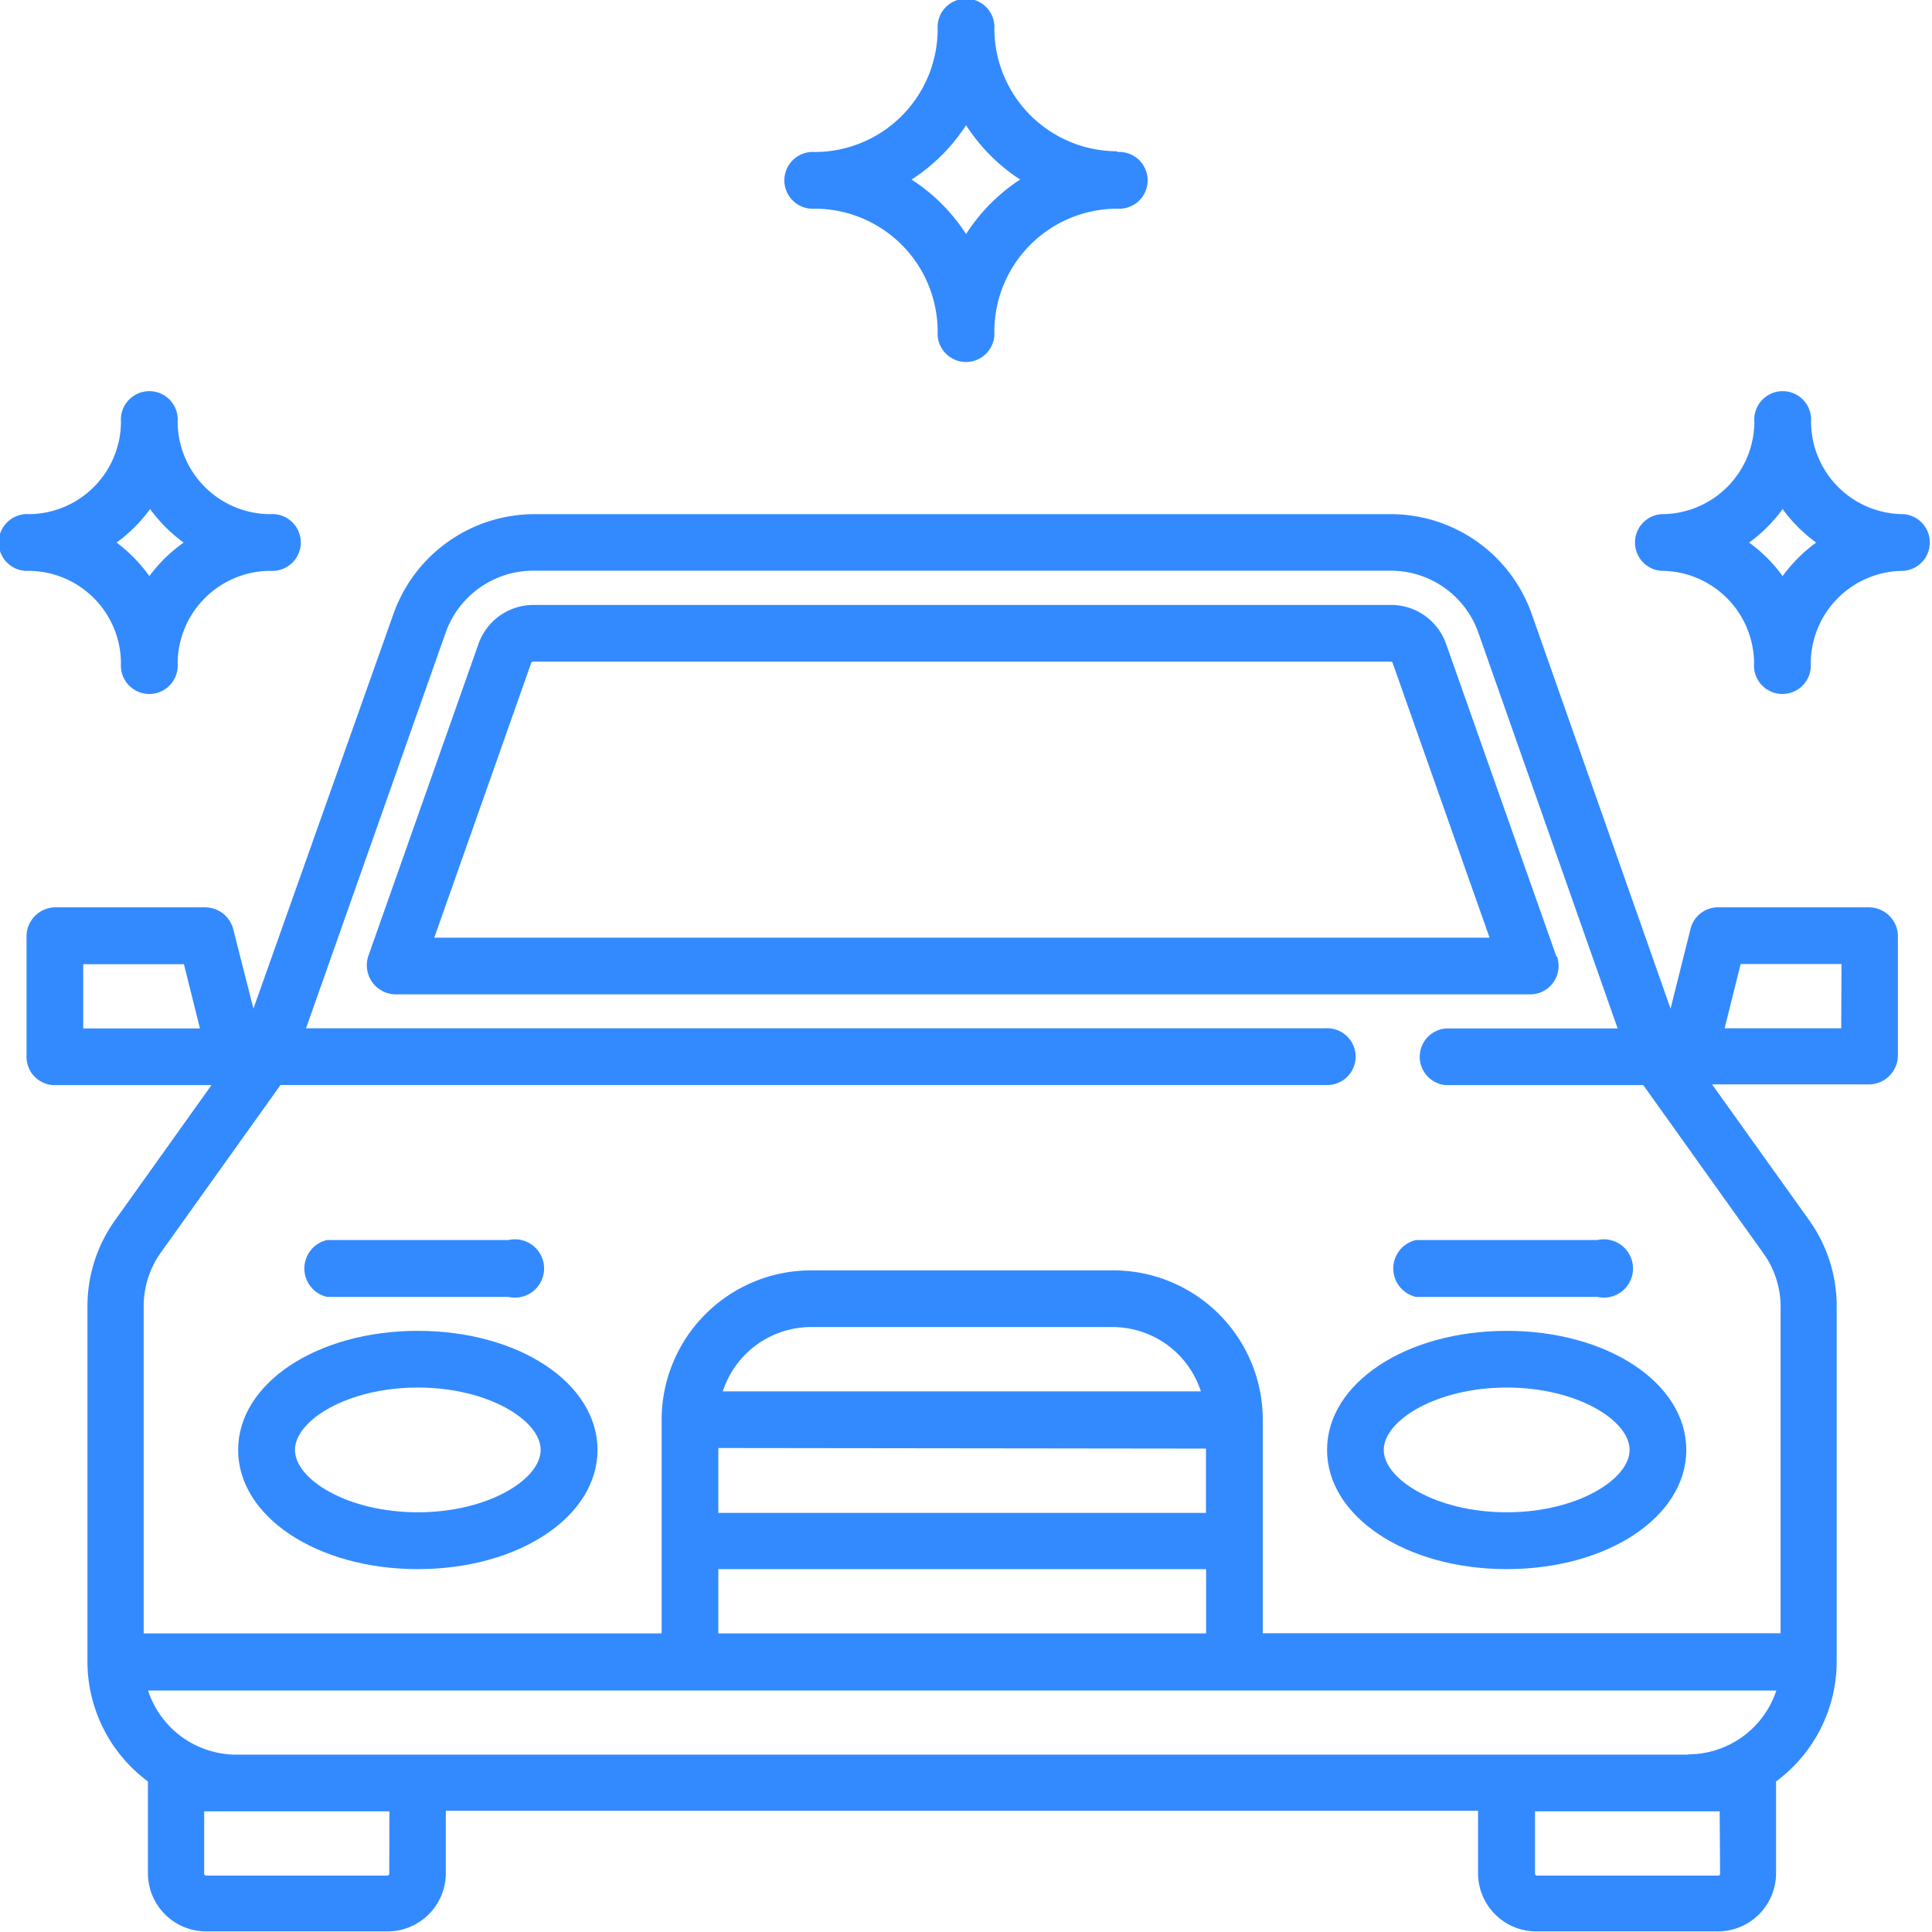
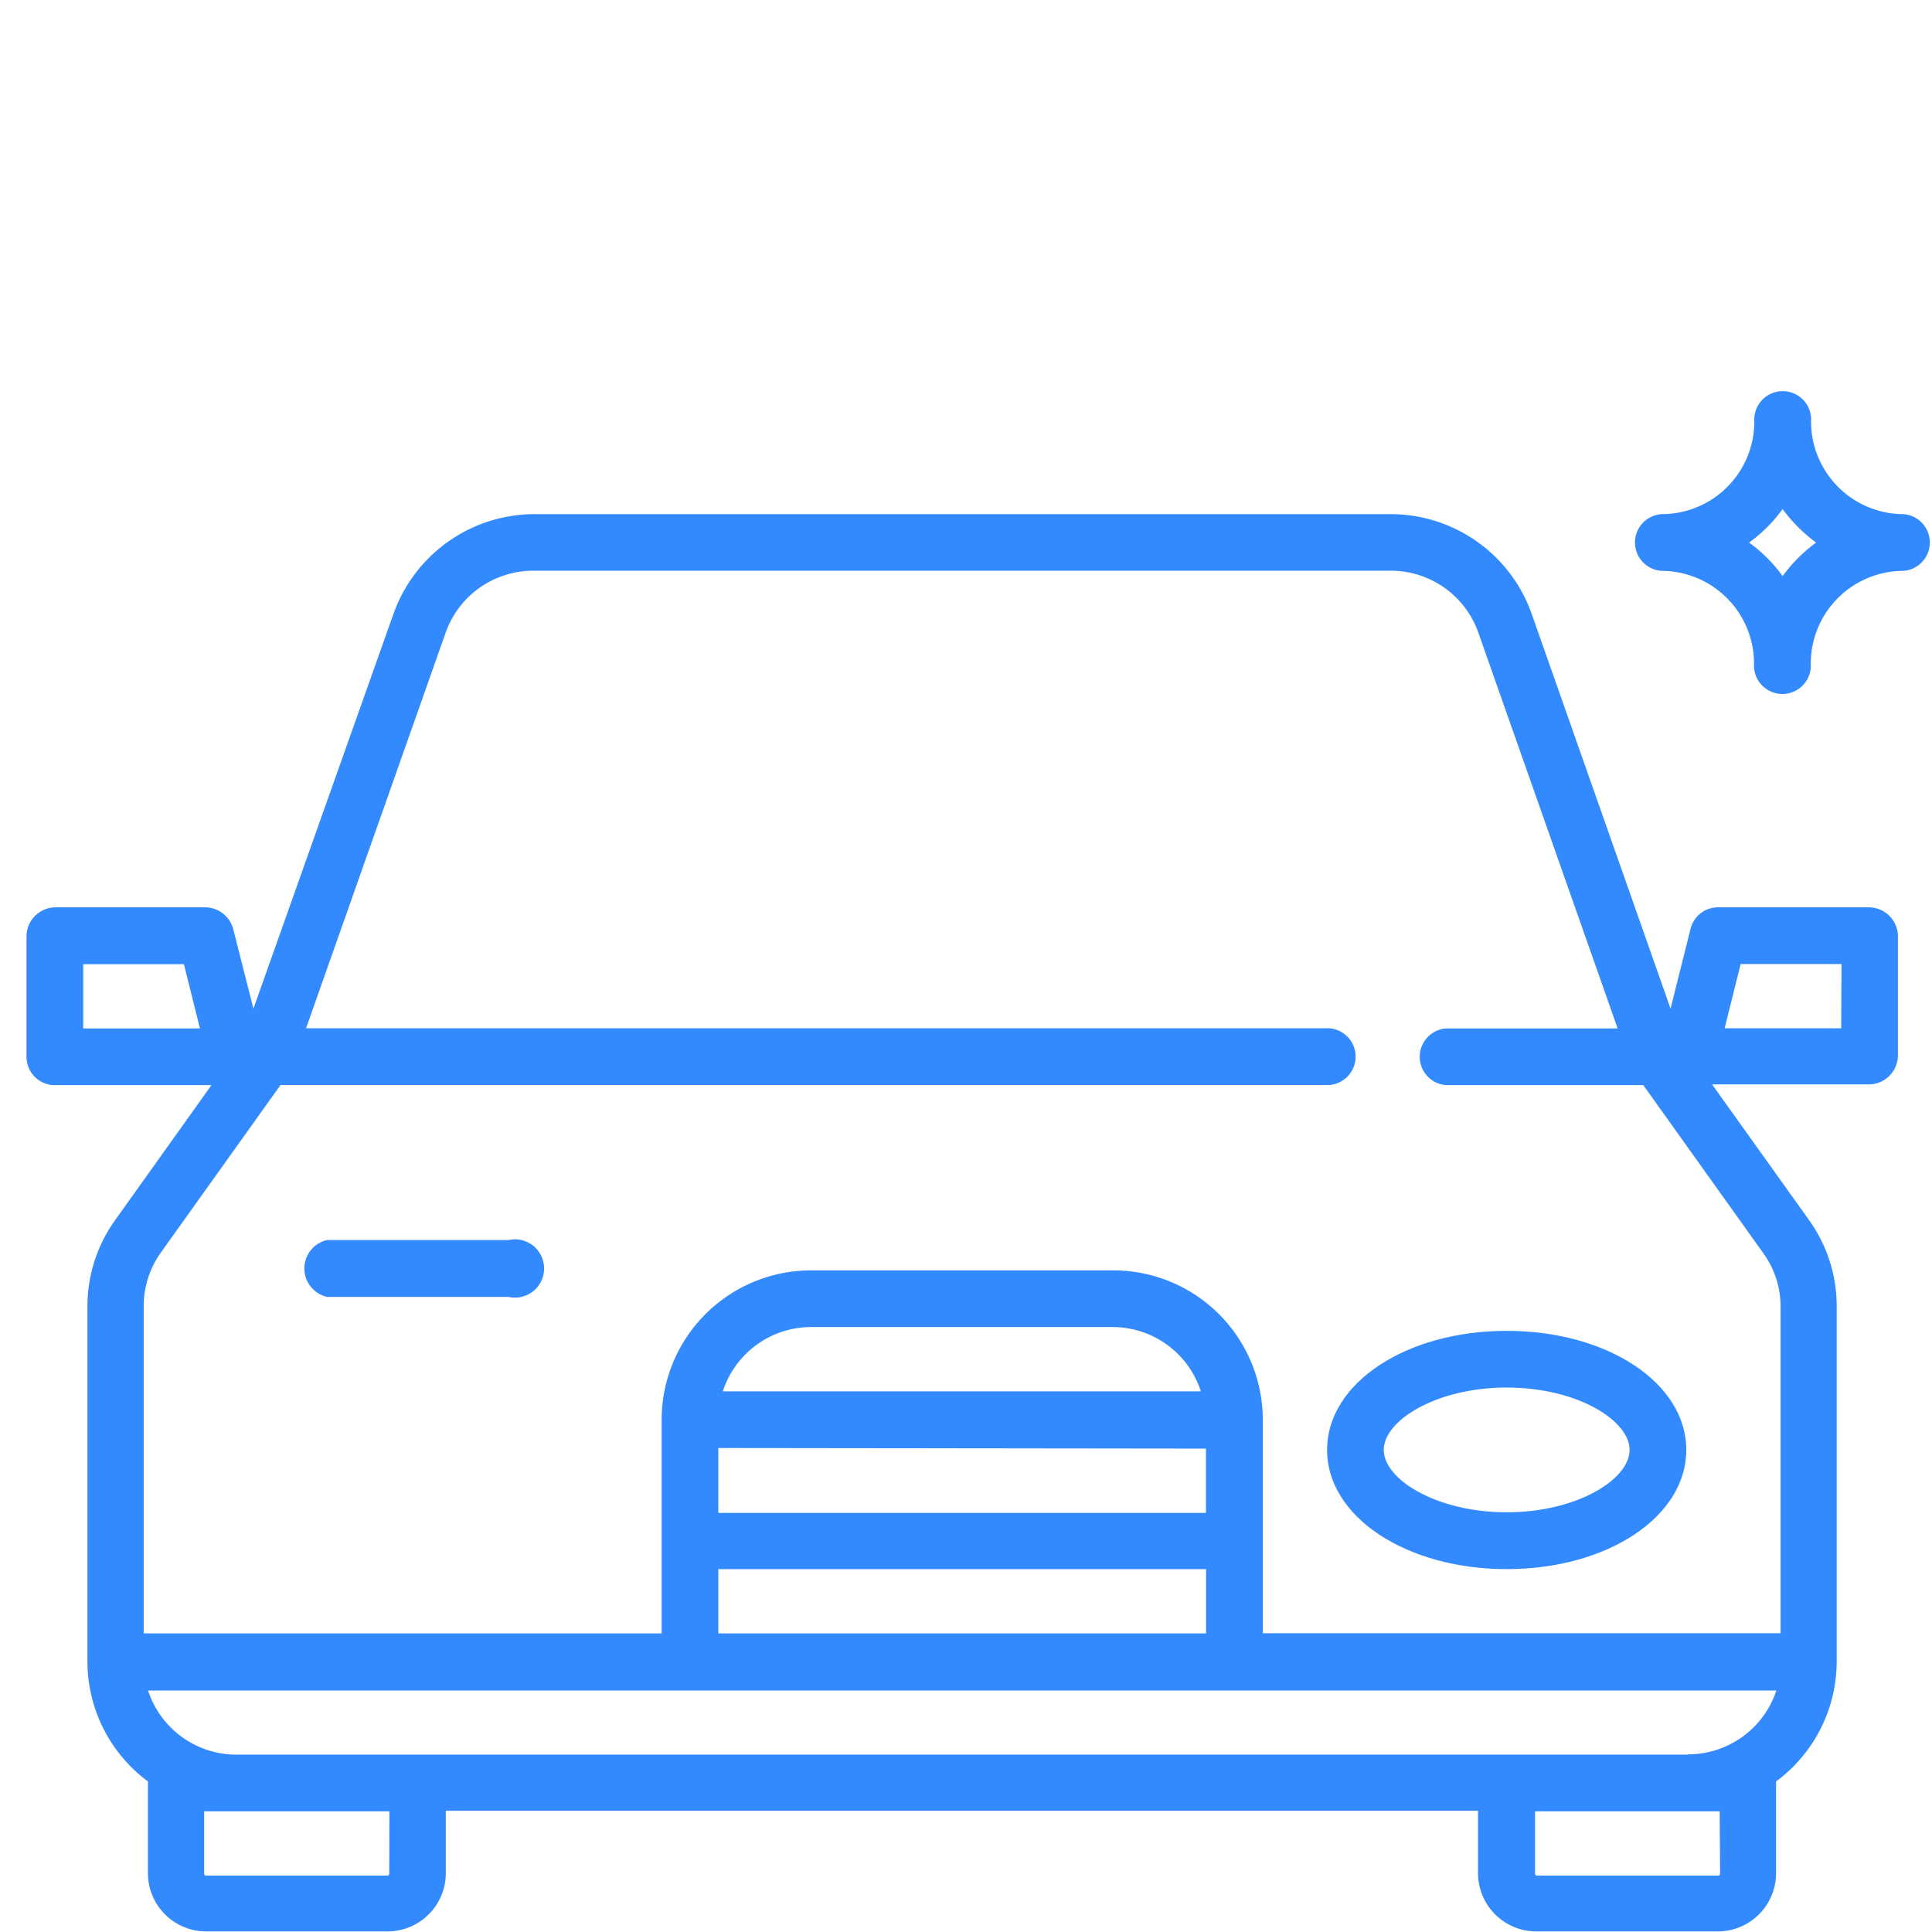
<svg xmlns="http://www.w3.org/2000/svg" viewBox="0 0 132.57 132.57">
  <defs>
    <style>.cls-1{fill:#338aff;}</style>
  </defs>
  <g id="Layer_2" data-name="Layer 2">
    <g id="Layer_3" data-name="Layer 3">
      <path class="cls-1" d="M130.63,35.28a6.36,6.36,0,0,1-6.36-6.35,1.95,1.95,0,1,0-3.89,0A6.36,6.36,0,0,1,114,35.28a1.95,1.95,0,0,0,0,3.89,6.37,6.37,0,0,1,6.36,6.36,1.95,1.95,0,1,0,3.89,0,6.37,6.37,0,0,1,6.36-6.36,1.95,1.95,0,0,0,0-3.89Zm-8.31,4.25a10.24,10.24,0,0,0-2.3-2.3,10.24,10.24,0,0,0,2.3-2.3,10.45,10.45,0,0,0,2.3,2.3A10.45,10.45,0,0,0,122.32,39.53Z" />
-       <path class="cls-1" d="M18.55,35.28a6.37,6.37,0,0,1-6.36-6.35,1.95,1.95,0,1,0-3.89,0A6.36,6.36,0,0,1,2,35.28a1.95,1.95,0,1,0,0,3.89A6.37,6.37,0,0,1,8.3,45.53a1.95,1.95,0,1,0,3.89,0,6.38,6.38,0,0,1,6.36-6.36,1.95,1.95,0,1,0,0-3.89Zm-8.3,4.25A10.45,10.45,0,0,0,8,37.23a10.45,10.45,0,0,0,2.3-2.3,10.45,10.45,0,0,0,2.3,2.3A10.45,10.45,0,0,0,10.25,39.53Z" />
-       <path class="cls-1" d="M76.66,10.38A8.44,8.44,0,0,1,68.23,2a1.95,1.95,0,1,0-3.89,0,8.44,8.44,0,0,1-8.43,8.43,1.95,1.95,0,1,0,0,3.89,8.44,8.44,0,0,1,8.43,8.43,1.95,1.95,0,1,0,3.89,0,8.44,8.44,0,0,1,8.43-8.43,1.95,1.95,0,1,0,0-3.89ZM66.29,16.06a12.58,12.58,0,0,0-3.74-3.74,12.55,12.55,0,0,0,3.74-3.73A12.52,12.52,0,0,0,70,12.32,12.55,12.55,0,0,0,66.29,16.06Z" />
-       <path class="cls-1" d="M106.8,65.64,99.23,44.19a4,4,0,0,0-3.79-2.68H36.62a4,4,0,0,0-3.79,2.68L25.26,65.64a2,2,0,0,0,1.83,2.59H105a1.95,1.95,0,0,0,1.84-2.59Zm-77-1.3,6.65-18.85a.14.14,0,0,1,.13-.09H95.44a.14.14,0,0,1,.12.09l6.65,18.85Z" />
      <path class="cls-1" d="M103.39,91.32c-6.91,0-12.33,3.59-12.33,8.17s5.42,8.18,12.33,8.18,12.32-3.59,12.32-8.18S110.3,91.32,103.39,91.32Zm0,12.45c-4.83,0-8.44-2.26-8.44-4.28s3.61-4.28,8.44-4.28,8.43,2.26,8.43,4.28S108.21,103.77,103.39,103.77Z" />
-       <path class="cls-1" d="M28.67,91.32c-6.91,0-12.33,3.59-12.33,8.17s5.42,8.18,12.33,8.18S41,104.08,41,99.49,35.58,91.32,28.67,91.32Zm0,12.45c-4.83,0-8.43-2.26-8.43-4.28s3.6-4.28,8.43-4.28,8.43,2.26,8.43,4.28S33.49,103.77,28.67,103.77Z" />
      <path class="cls-1" d="M128.29,62.26H117.91A1.94,1.94,0,0,0,116,63.74l-1.37,5.47L105.1,42.12a10.26,10.26,0,0,0-9.66-6.84H36.62A10.28,10.28,0,0,0,27,42.12L17.39,69.21,16,63.74a2,2,0,0,0-1.89-1.48H3.76a2,2,0,0,0-1.94,1.95v8.3a1.94,1.94,0,0,0,1.94,1.95H14.51L7.88,83.75A10.14,10.14,0,0,0,6,89.7V114a10.25,10.25,0,0,0,4.15,8.24v6.29a4,4,0,0,0,4,4H26.59a4,4,0,0,0,4-4v-4.28h70.83v4.28a4,4,0,0,0,4,4h12.45a4,4,0,0,0,4-4v-6.29a10.25,10.25,0,0,0,4.16-8.24V89.7a10.14,10.14,0,0,0-1.91-6l-6.64-9.29h10.75a2,2,0,0,0,2-1.95v-8.3A2,2,0,0,0,128.29,62.26ZM5.71,70.57V66.16h6.91l1.1,4.41Zm21,58a.13.13,0,0,1-.13.13H14.14a.13.13,0,0,1-.13-.13v-4.28H26.72Zm91.32,0a.13.13,0,0,1-.13.13H105.46a.13.13,0,0,1-.13-.13v-4.28H118Zm-2.2-8.17H16.21A6.38,6.38,0,0,1,10.16,116H121.89A6.38,6.38,0,0,1,115.84,120.38Zm-33.08-21v4.41H49.29V99.36ZM49.6,95.47a6.37,6.37,0,0,1,6-4.41H76.4a6.37,6.37,0,0,1,6,4.41Zm33.16,12.2v4.41H49.29v-4.41ZM121,86a6.26,6.26,0,0,1,1.18,3.69v22.38H86.65V97.42A10.26,10.26,0,0,0,76.4,87.17H55.65A10.26,10.26,0,0,0,45.4,97.42v14.66H9.86V89.7A6.33,6.33,0,0,1,11,86l8.25-11.55H90.93a1.95,1.95,0,1,0,0-3.89H21l9.58-27.15a6.38,6.38,0,0,1,6-4.25H95.44a6.37,6.37,0,0,1,6,4.25L111,70.57H99.23a1.95,1.95,0,0,0,0,3.89h13.53Zm5.34-15.44h-8l1.1-4.41h6.92Z" />
      <path class="cls-1" d="M34.89,85.09H22.44a2,2,0,0,0,0,3.9H34.89a2,2,0,1,0,0-3.9Z" />
-       <path class="cls-1" d="M109.61,85.09H97.16a2,2,0,0,0,0,3.9h12.45a2,2,0,1,0,0-3.9Z" />
    </g>
  </g>
</svg>